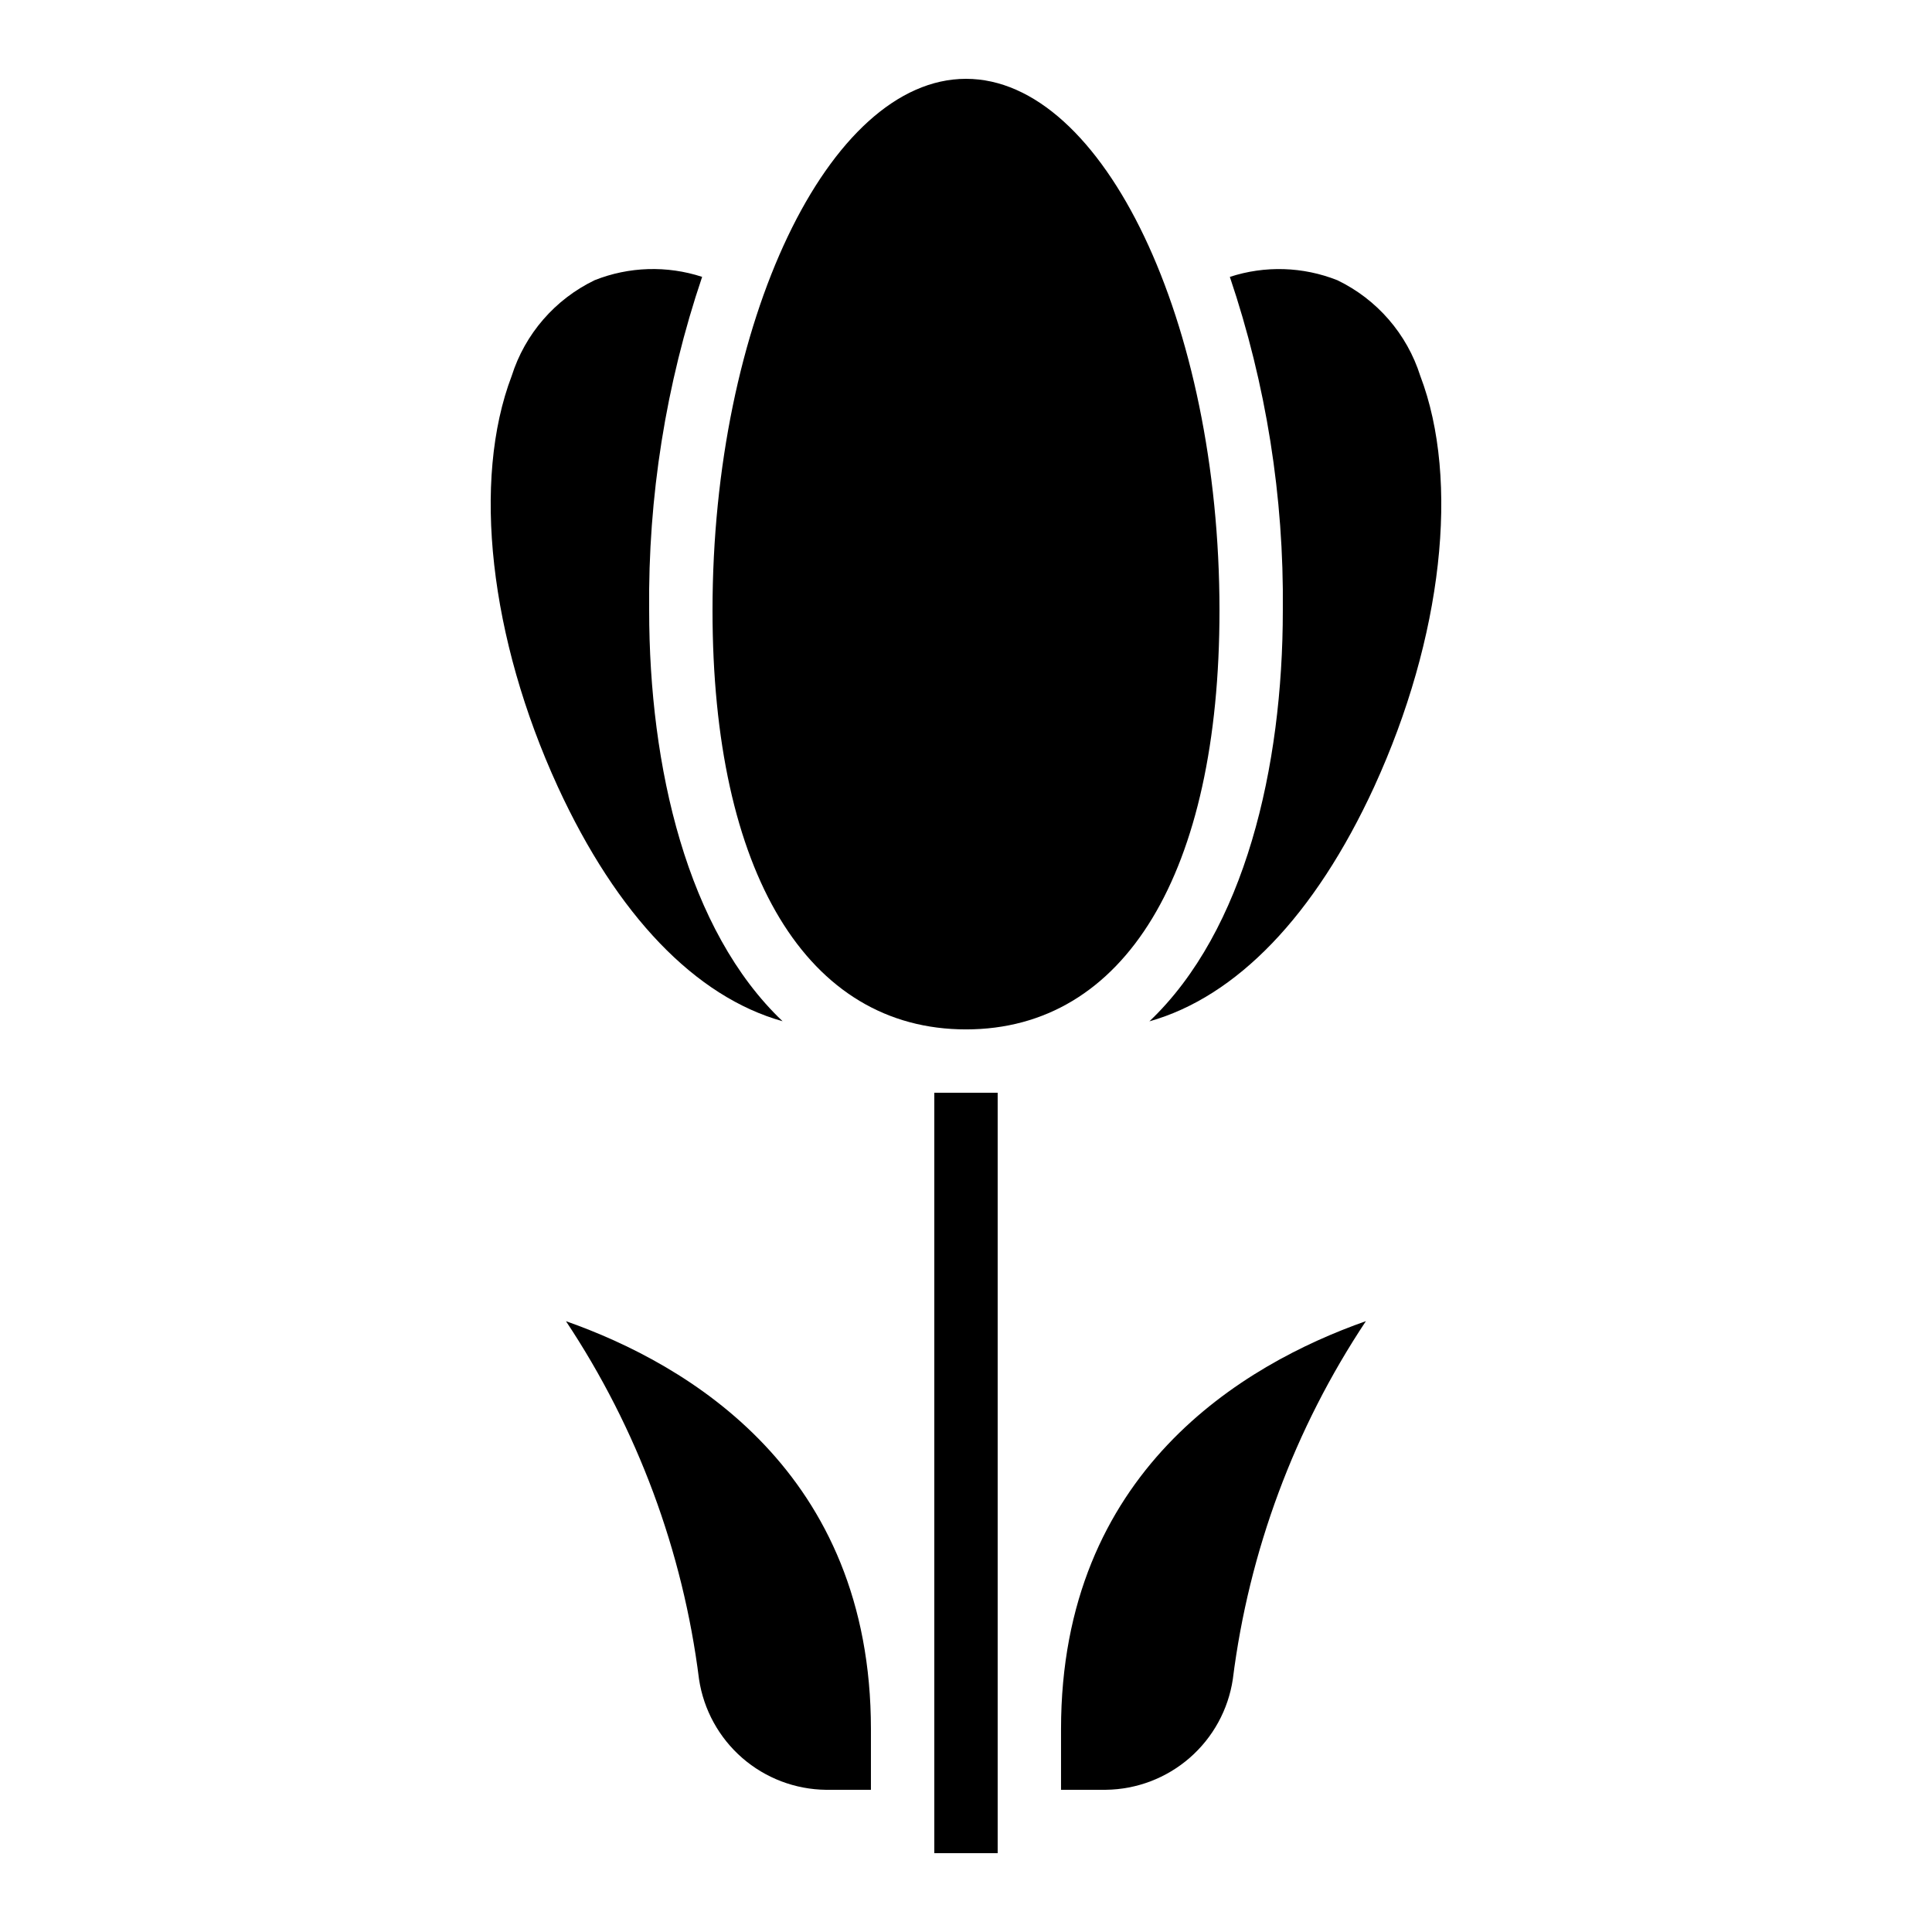
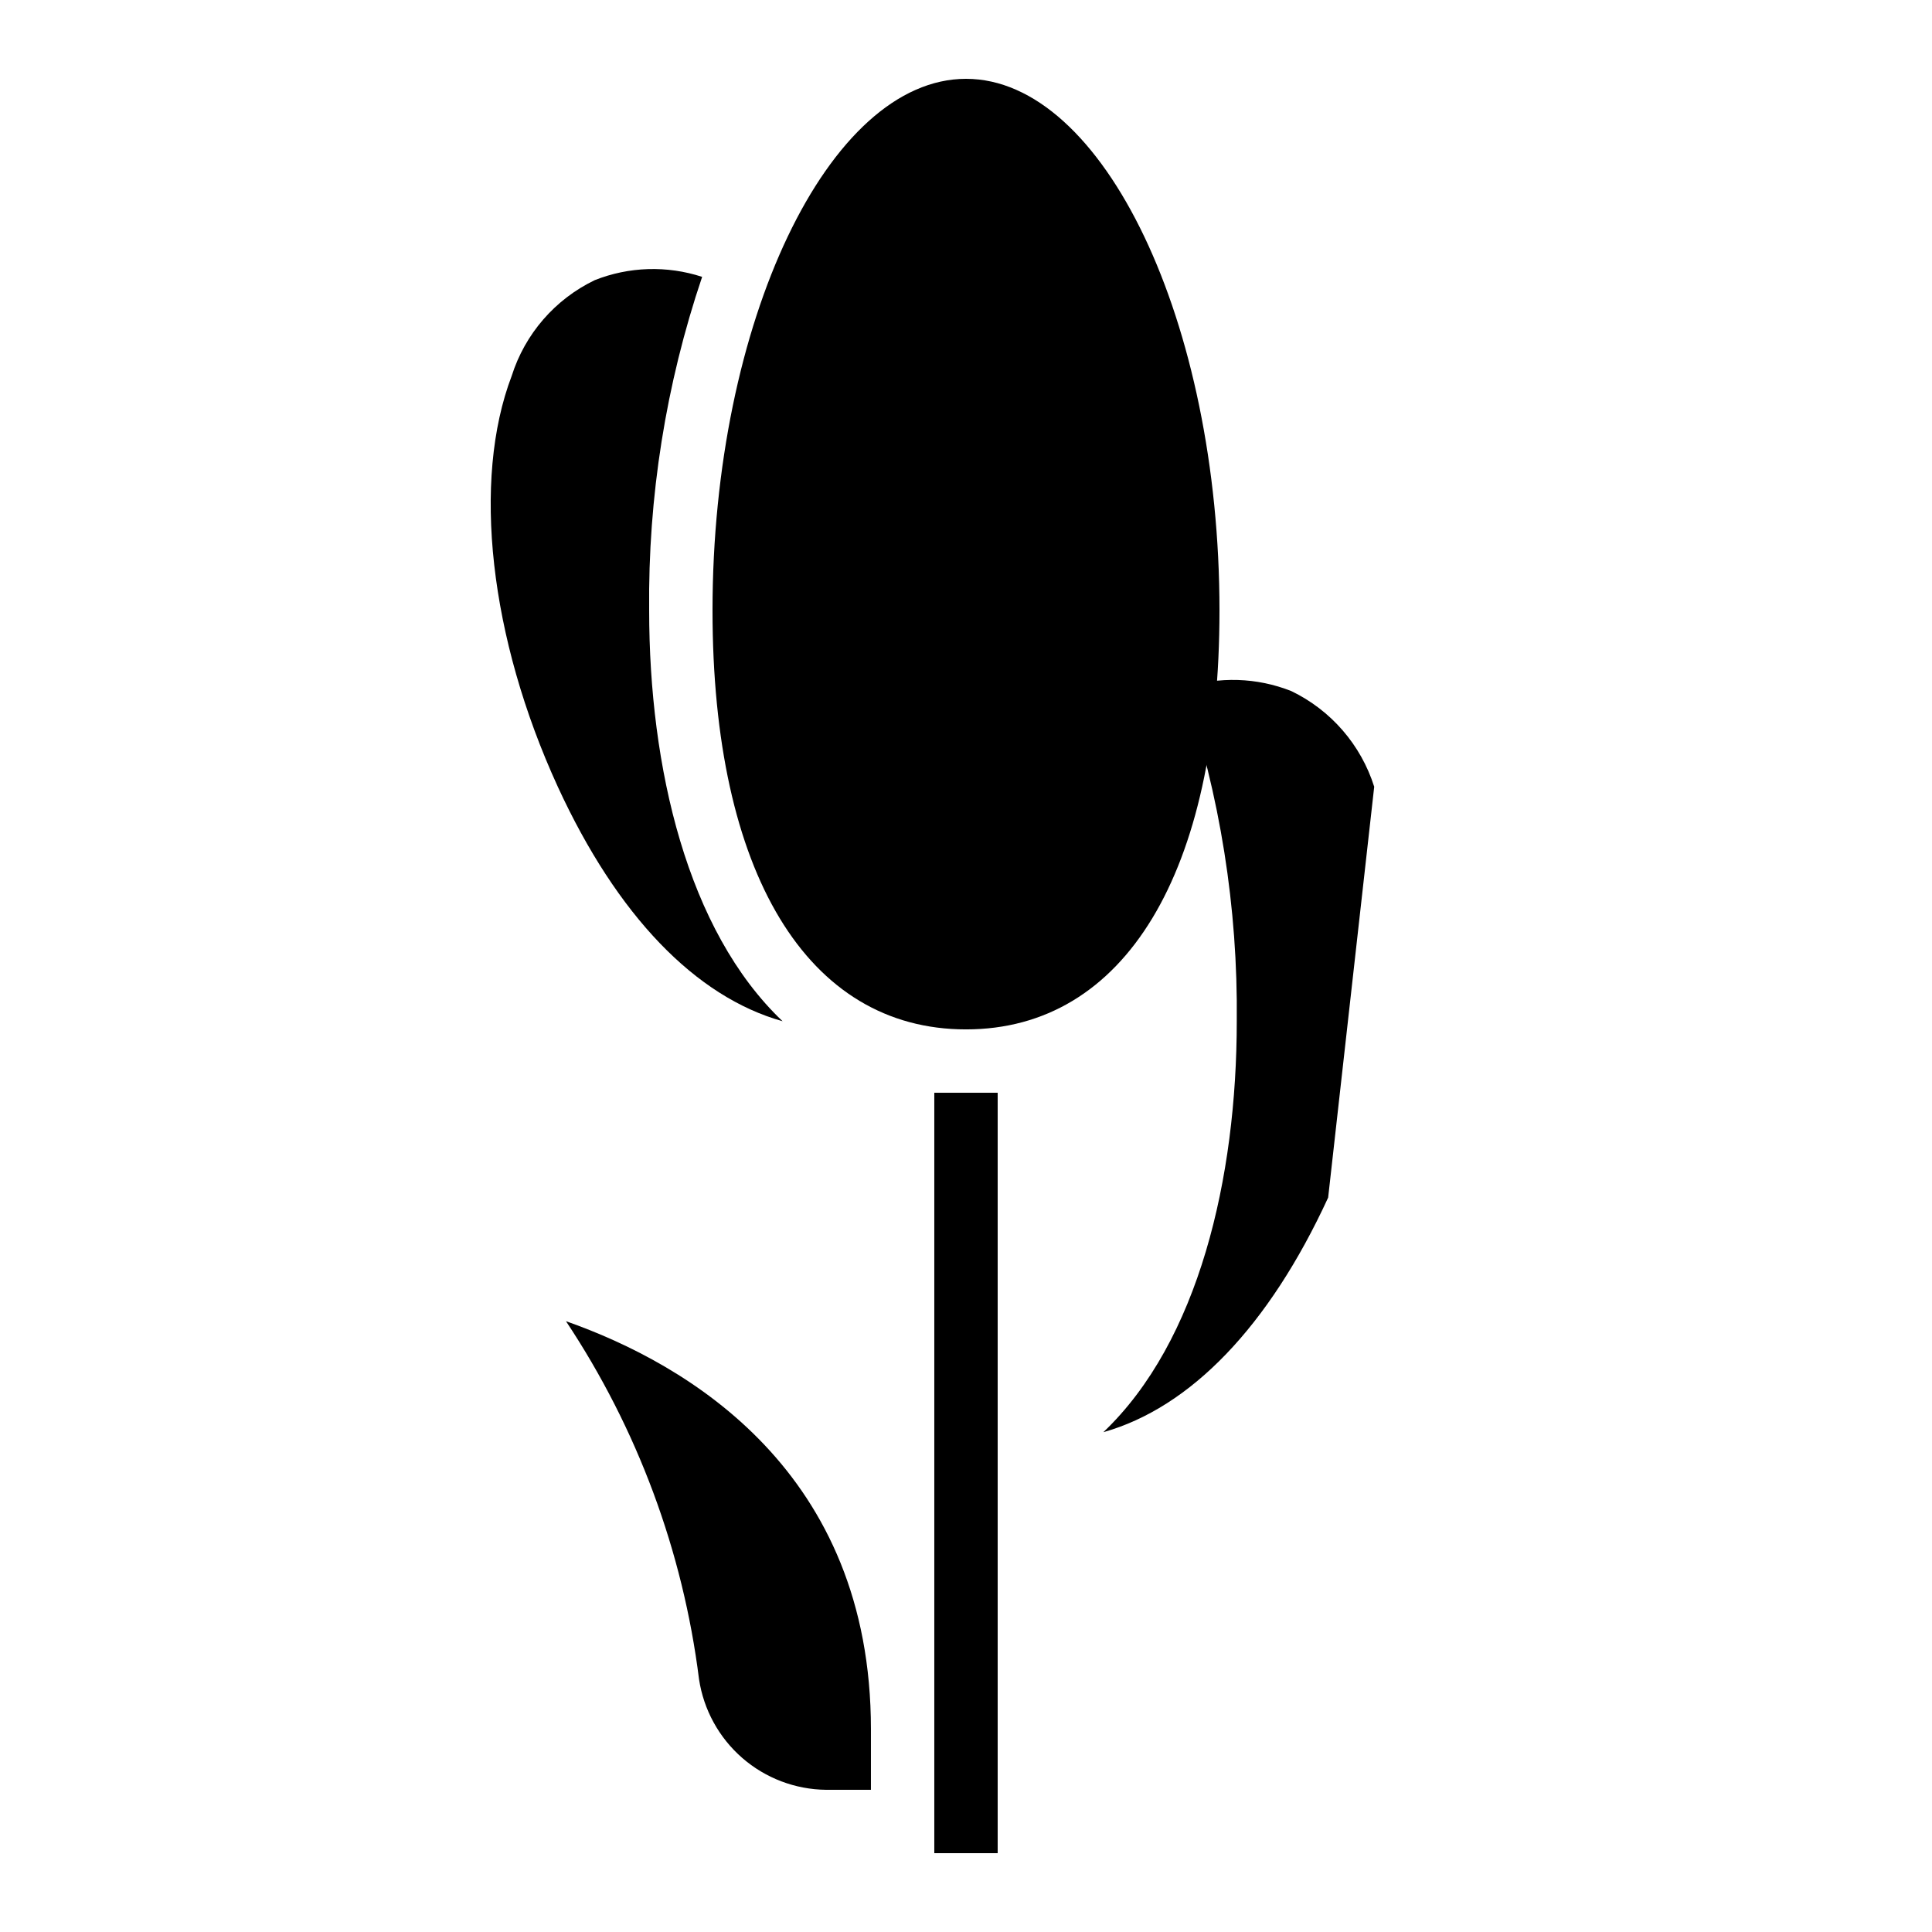
<svg xmlns="http://www.w3.org/2000/svg" fill="#000000" width="800px" height="800px" version="1.1" viewBox="144 144 512 512">
  <g>
    <path d="m400 164.89c-36.418 0-67.176 64.512-67.176 140.88 0 69.523 25.105 111.03 67.176 111.03 42.066 0 67.176-41.504 67.176-111.03-0.004-76.363-30.762-140.88-67.176-140.88z" />
    <path d="m362.93 618.32h11.875v-16.07c0-68.199-48.316-96.68-80.82-108.12v-0.004c18.93 28.48 31.004 60.957 35.266 94.887 1.219 8.09 5.277 15.48 11.445 20.852 6.172 5.371 14.055 8.367 22.234 8.453z" />
    <path d="m391.6 433.59h16.793v201.52h-16.793z" />
-     <path d="m470.71 589c4.269-33.93 16.34-66.406 35.27-94.887-32.48 11.438-80.797 39.918-80.797 108.13v16.07h11.875c8.176-0.094 16.055-3.094 22.219-8.465 6.168-5.371 10.223-12.762 11.434-20.848z" />
-     <path d="m508.18 352.49c18.086-39.465 22.773-81.164 12.207-108.88v0.004c-3.519-11.117-11.469-20.289-21.973-25.352-9.102-3.613-19.184-3.926-28.492-0.883 9.613 28.465 14.359 58.344 14.039 88.387 0 41.531-10.078 84.875-35.359 108.9 23.066-6.5 43.844-27.988 59.578-62.172z" />
+     <path d="m508.18 352.49v0.004c-3.519-11.117-11.469-20.289-21.973-25.352-9.102-3.613-19.184-3.926-28.492-0.883 9.613 28.465 14.359 58.344 14.039 88.387 0 41.531-10.078 84.875-35.359 108.9 23.066-6.5 43.844-27.988 59.578-62.172z" />
    <path d="m301.58 218.26c-10.504 5.062-18.453 14.234-21.973 25.352-10.562 27.711-5.879 69.449 12.219 108.89 15.734 34.176 36.5 55.664 59.566 62.137-25.285-24-35.359-67.344-35.359-108.88-0.32-30.043 4.426-59.922 14.039-88.387-9.309-3.043-19.391-2.731-28.492 0.883z" />
  </g>
</svg>